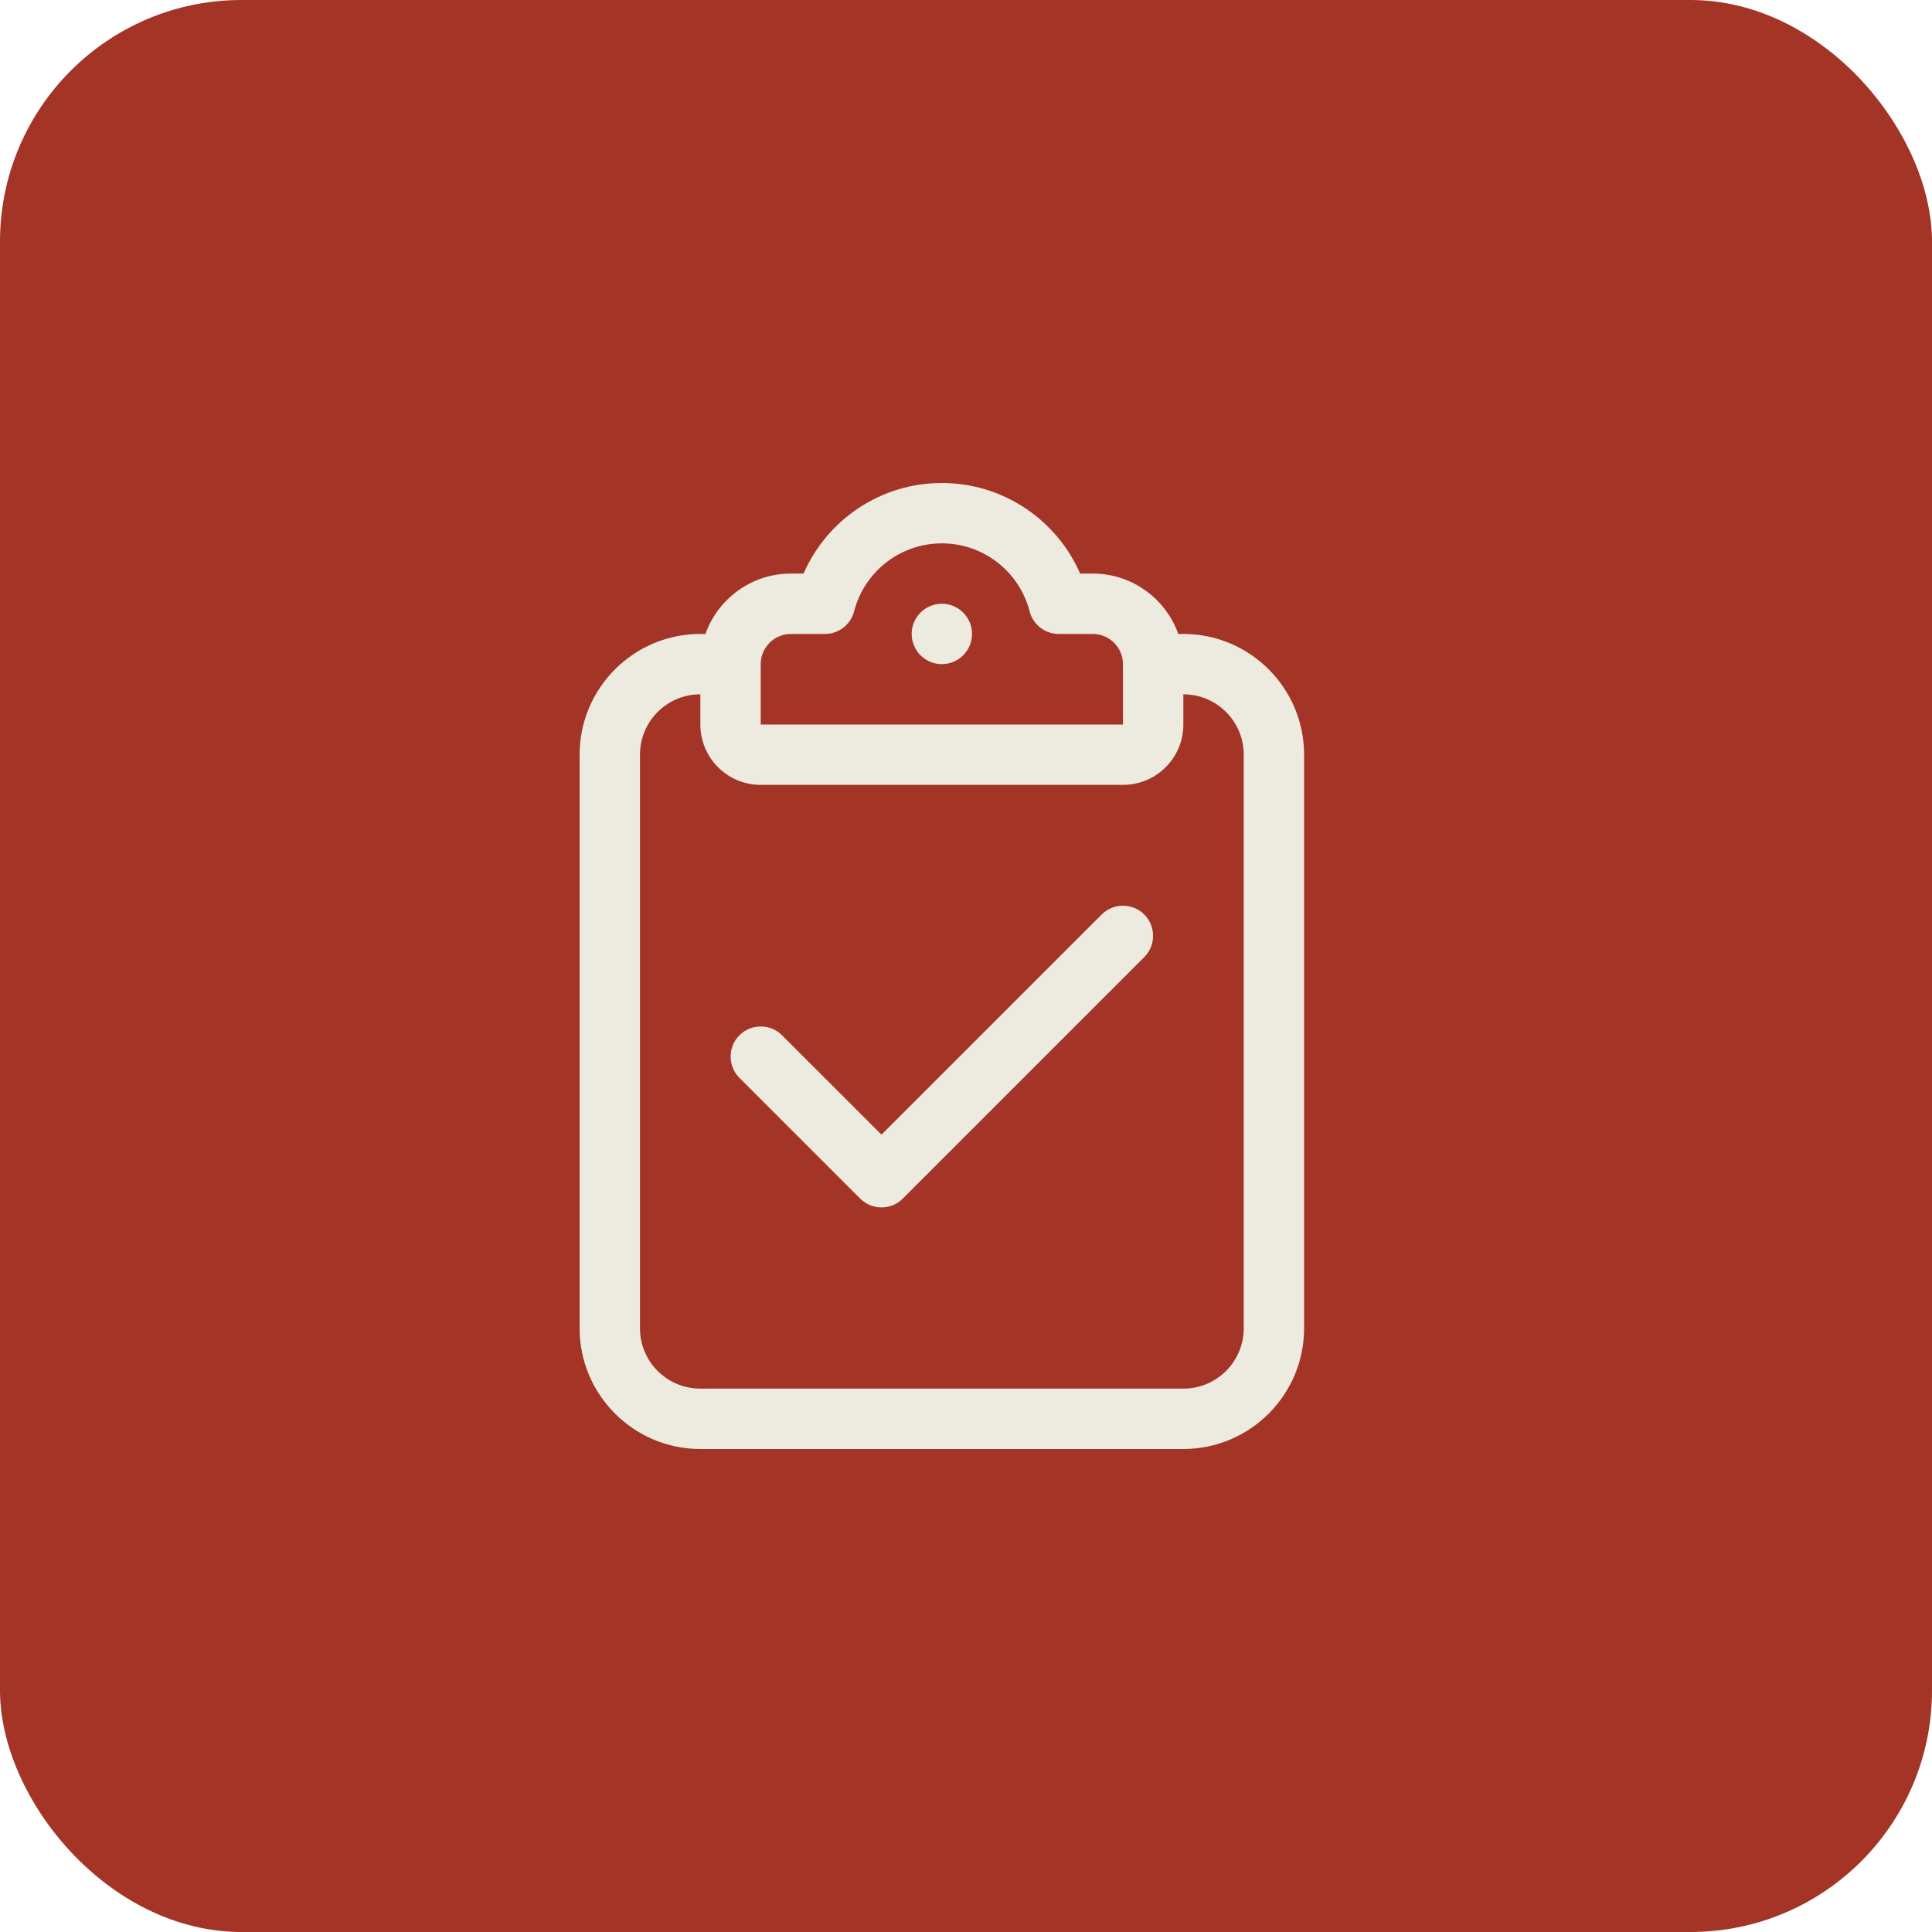
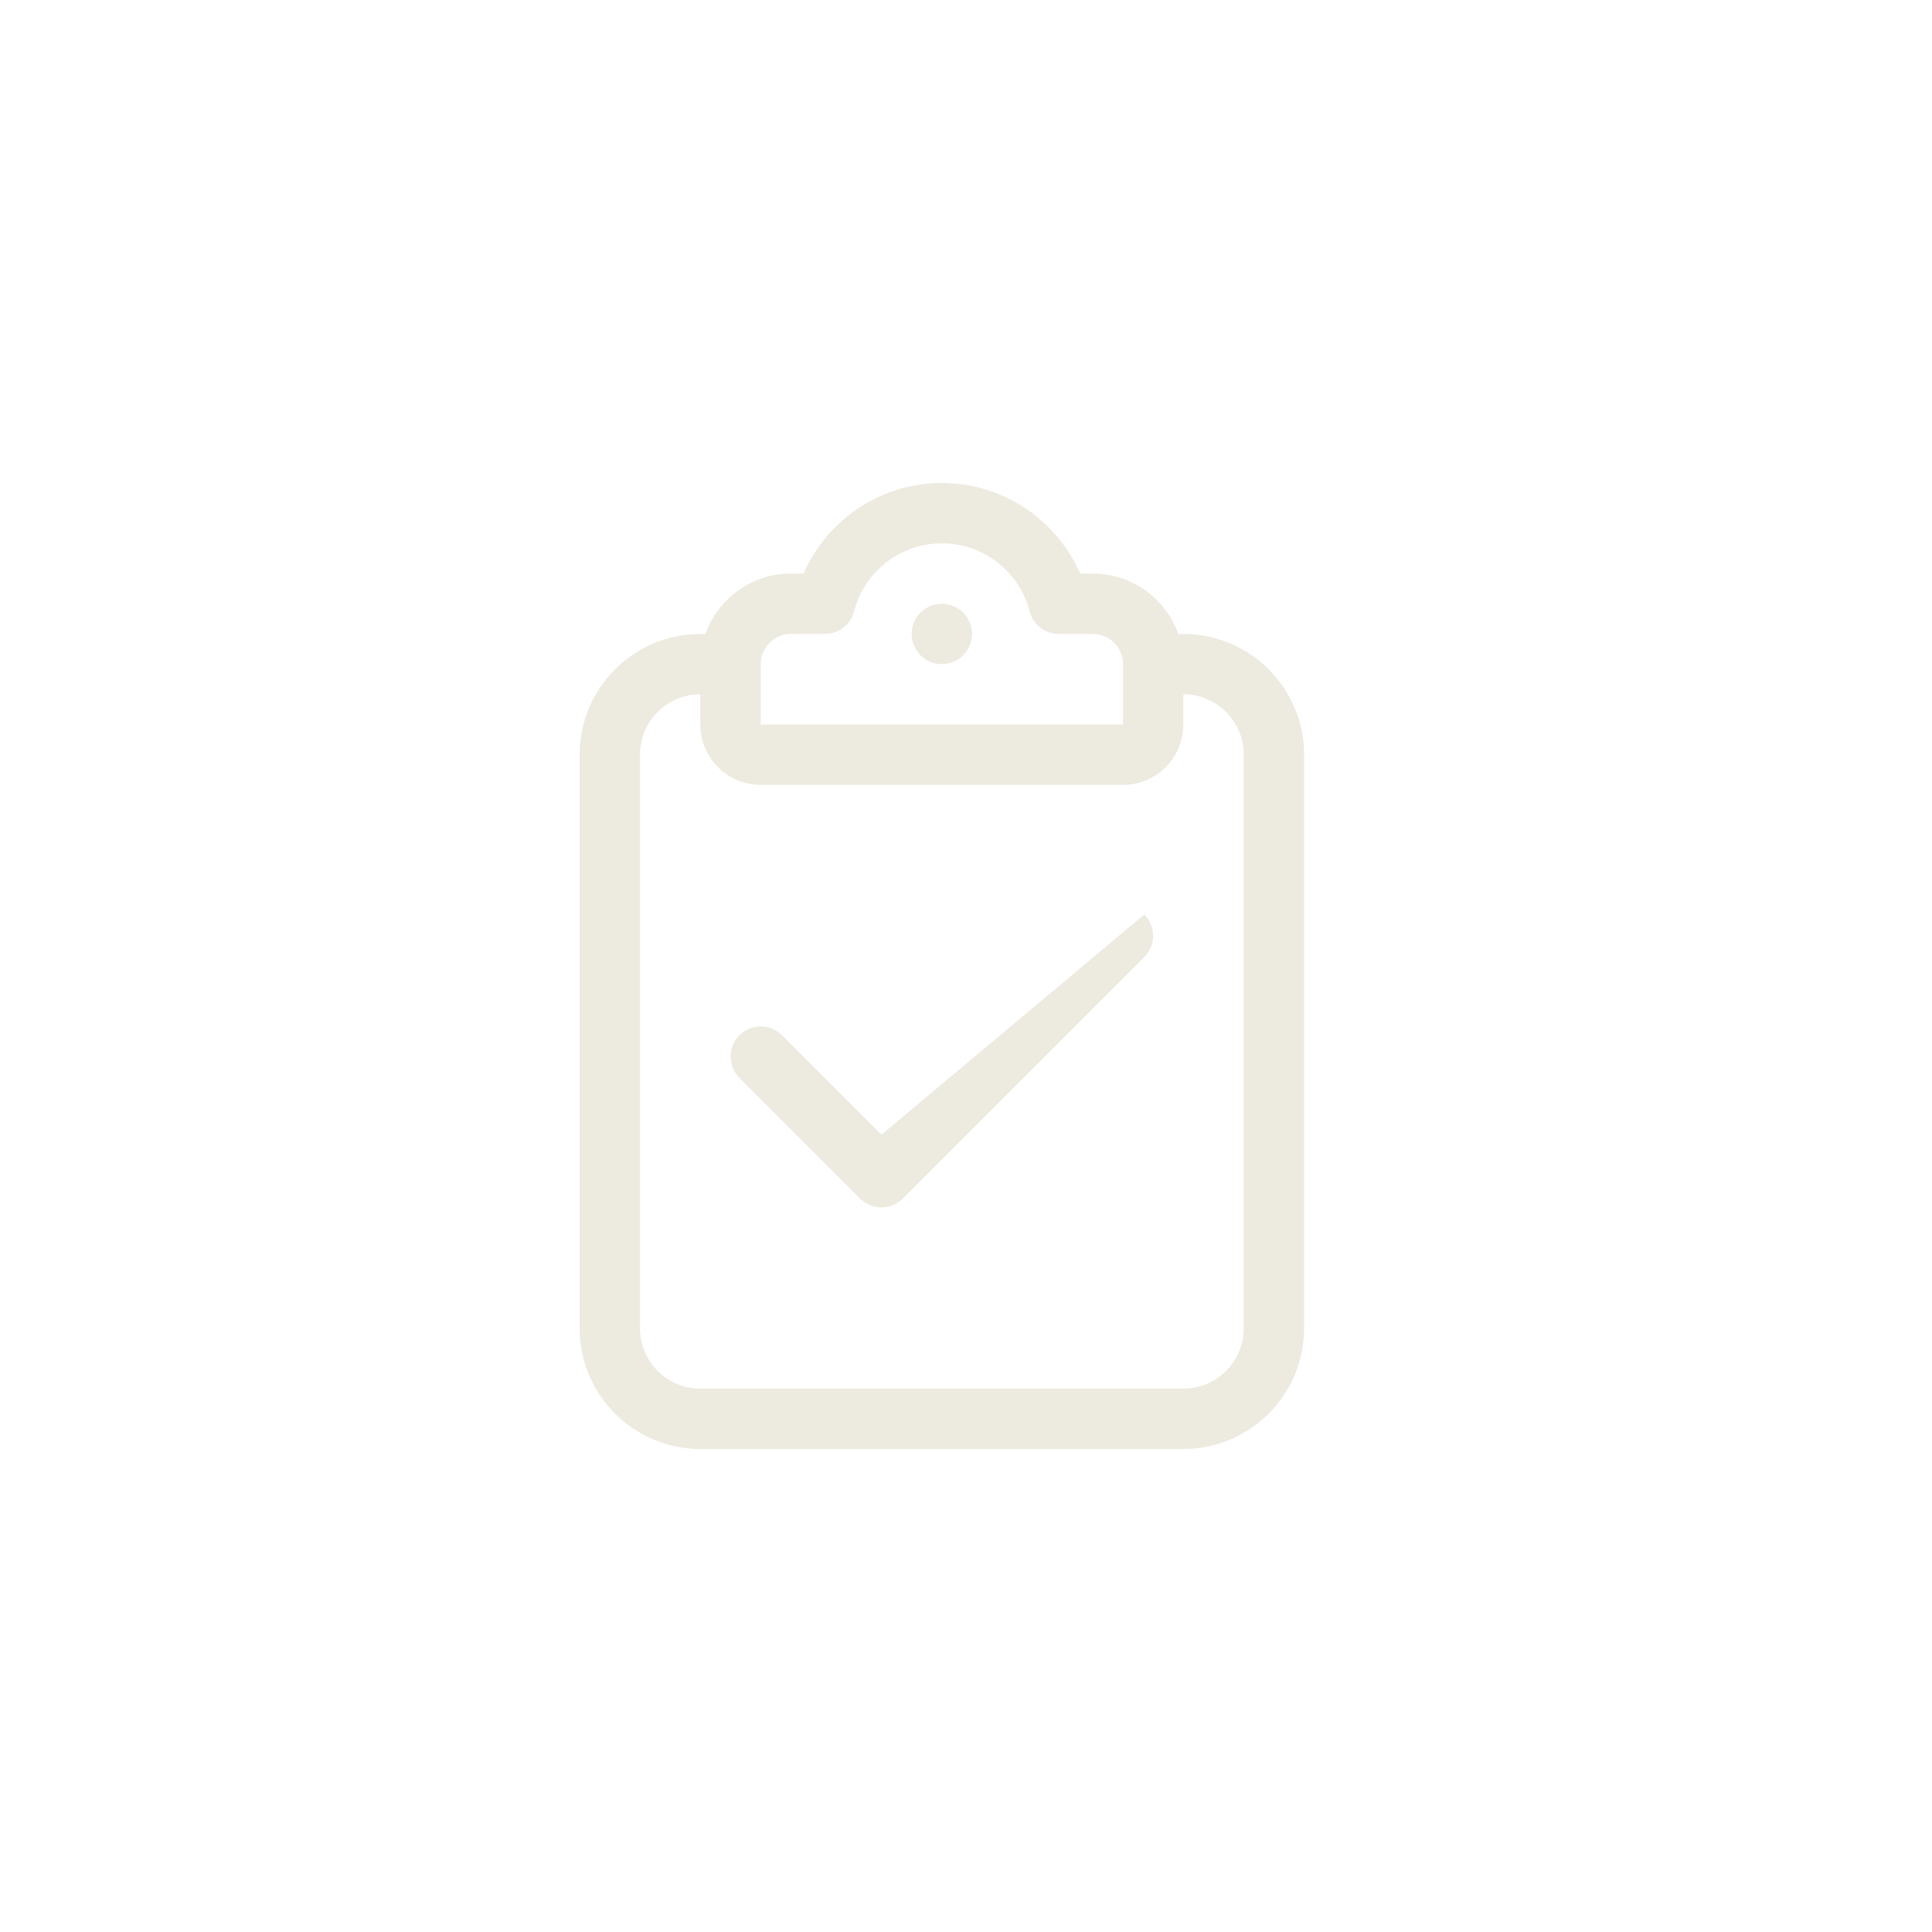
<svg xmlns="http://www.w3.org/2000/svg" width="40" height="40" viewBox="0 0 40 40" fill="none">
-   <rect width="40" height="40" rx="5" fill="#A33426" />
-   <path d="M17.684 12.656C17.891 11.848 18.625 11.25 19.5 11.25C20.375 11.25 21.109 11.848 21.316 12.656C21.387 12.934 21.637 13.125 21.922 13.125H22.625C22.969 13.125 23.25 13.406 23.25 13.75V15H19.5H15.75V13.75C15.75 13.406 16.031 13.125 16.375 13.125H17.078C17.363 13.125 17.613 12.934 17.684 12.656ZM19.5 10C18.219 10 17.117 10.773 16.637 11.875H16.375C15.559 11.875 14.863 12.398 14.605 13.125H14.5C13.121 13.125 12 14.246 12 15.625V27.5C12 28.879 13.121 30 14.5 30H24.5C25.879 30 27 28.879 27 27.5V15.625C27 14.246 25.879 13.125 24.5 13.125H24.395C24.137 12.398 23.441 11.875 22.625 11.875H22.363C21.883 10.773 20.781 10 19.5 10ZM24.5 14.375C25.191 14.375 25.75 14.934 25.75 15.625V27.5C25.75 28.191 25.191 28.75 24.5 28.75H14.5C13.809 28.75 13.25 28.191 13.25 27.5V15.625C13.25 14.934 13.809 14.375 14.5 14.375V15C14.5 15.691 15.059 16.25 15.75 16.25H19.5H23.25C23.941 16.25 24.5 15.691 24.5 15V14.375ZM20.125 13.125C20.125 12.959 20.059 12.8 19.942 12.683C19.825 12.566 19.666 12.5 19.5 12.5C19.334 12.5 19.175 12.566 19.058 12.683C18.941 12.8 18.875 12.959 18.875 13.125C18.875 13.291 18.941 13.45 19.058 13.567C19.175 13.684 19.334 13.75 19.5 13.75C19.666 13.75 19.825 13.684 19.942 13.567C20.059 13.45 20.125 13.291 20.125 13.125ZM23.691 19.816C23.934 19.574 23.934 19.176 23.691 18.934C23.449 18.691 23.051 18.691 22.809 18.934L18.25 23.492L16.191 21.434C15.949 21.191 15.551 21.191 15.309 21.434C15.066 21.676 15.066 22.074 15.309 22.316L17.809 24.816C18.051 25.059 18.449 25.059 18.691 24.816L23.691 19.816Z" fill="#EDEAE0" />
+   <path d="M17.684 12.656C17.891 11.848 18.625 11.25 19.5 11.25C20.375 11.25 21.109 11.848 21.316 12.656C21.387 12.934 21.637 13.125 21.922 13.125H22.625C22.969 13.125 23.25 13.406 23.25 13.75V15H19.5H15.75V13.75C15.75 13.406 16.031 13.125 16.375 13.125H17.078C17.363 13.125 17.613 12.934 17.684 12.656ZM19.5 10C18.219 10 17.117 10.773 16.637 11.875H16.375C15.559 11.875 14.863 12.398 14.605 13.125H14.5C13.121 13.125 12 14.246 12 15.625V27.5C12 28.879 13.121 30 14.5 30H24.5C25.879 30 27 28.879 27 27.5V15.625C27 14.246 25.879 13.125 24.5 13.125H24.395C24.137 12.398 23.441 11.875 22.625 11.875H22.363C21.883 10.773 20.781 10 19.5 10ZM24.5 14.375C25.191 14.375 25.75 14.934 25.75 15.625V27.5C25.75 28.191 25.191 28.75 24.5 28.75H14.5C13.809 28.75 13.25 28.191 13.25 27.5V15.625C13.25 14.934 13.809 14.375 14.5 14.375V15C14.5 15.691 15.059 16.25 15.75 16.25H19.5H23.25C23.941 16.25 24.5 15.691 24.5 15V14.375ZM20.125 13.125C20.125 12.959 20.059 12.8 19.942 12.683C19.825 12.566 19.666 12.5 19.5 12.5C19.334 12.5 19.175 12.566 19.058 12.683C18.941 12.8 18.875 12.959 18.875 13.125C18.875 13.291 18.941 13.45 19.058 13.567C19.175 13.684 19.334 13.75 19.5 13.75C19.666 13.75 19.825 13.684 19.942 13.567C20.059 13.45 20.125 13.291 20.125 13.125ZM23.691 19.816C23.934 19.574 23.934 19.176 23.691 18.934L18.25 23.492L16.191 21.434C15.949 21.191 15.551 21.191 15.309 21.434C15.066 21.676 15.066 22.074 15.309 22.316L17.809 24.816C18.051 25.059 18.449 25.059 18.691 24.816L23.691 19.816Z" fill="#EDEAE0" />
</svg>